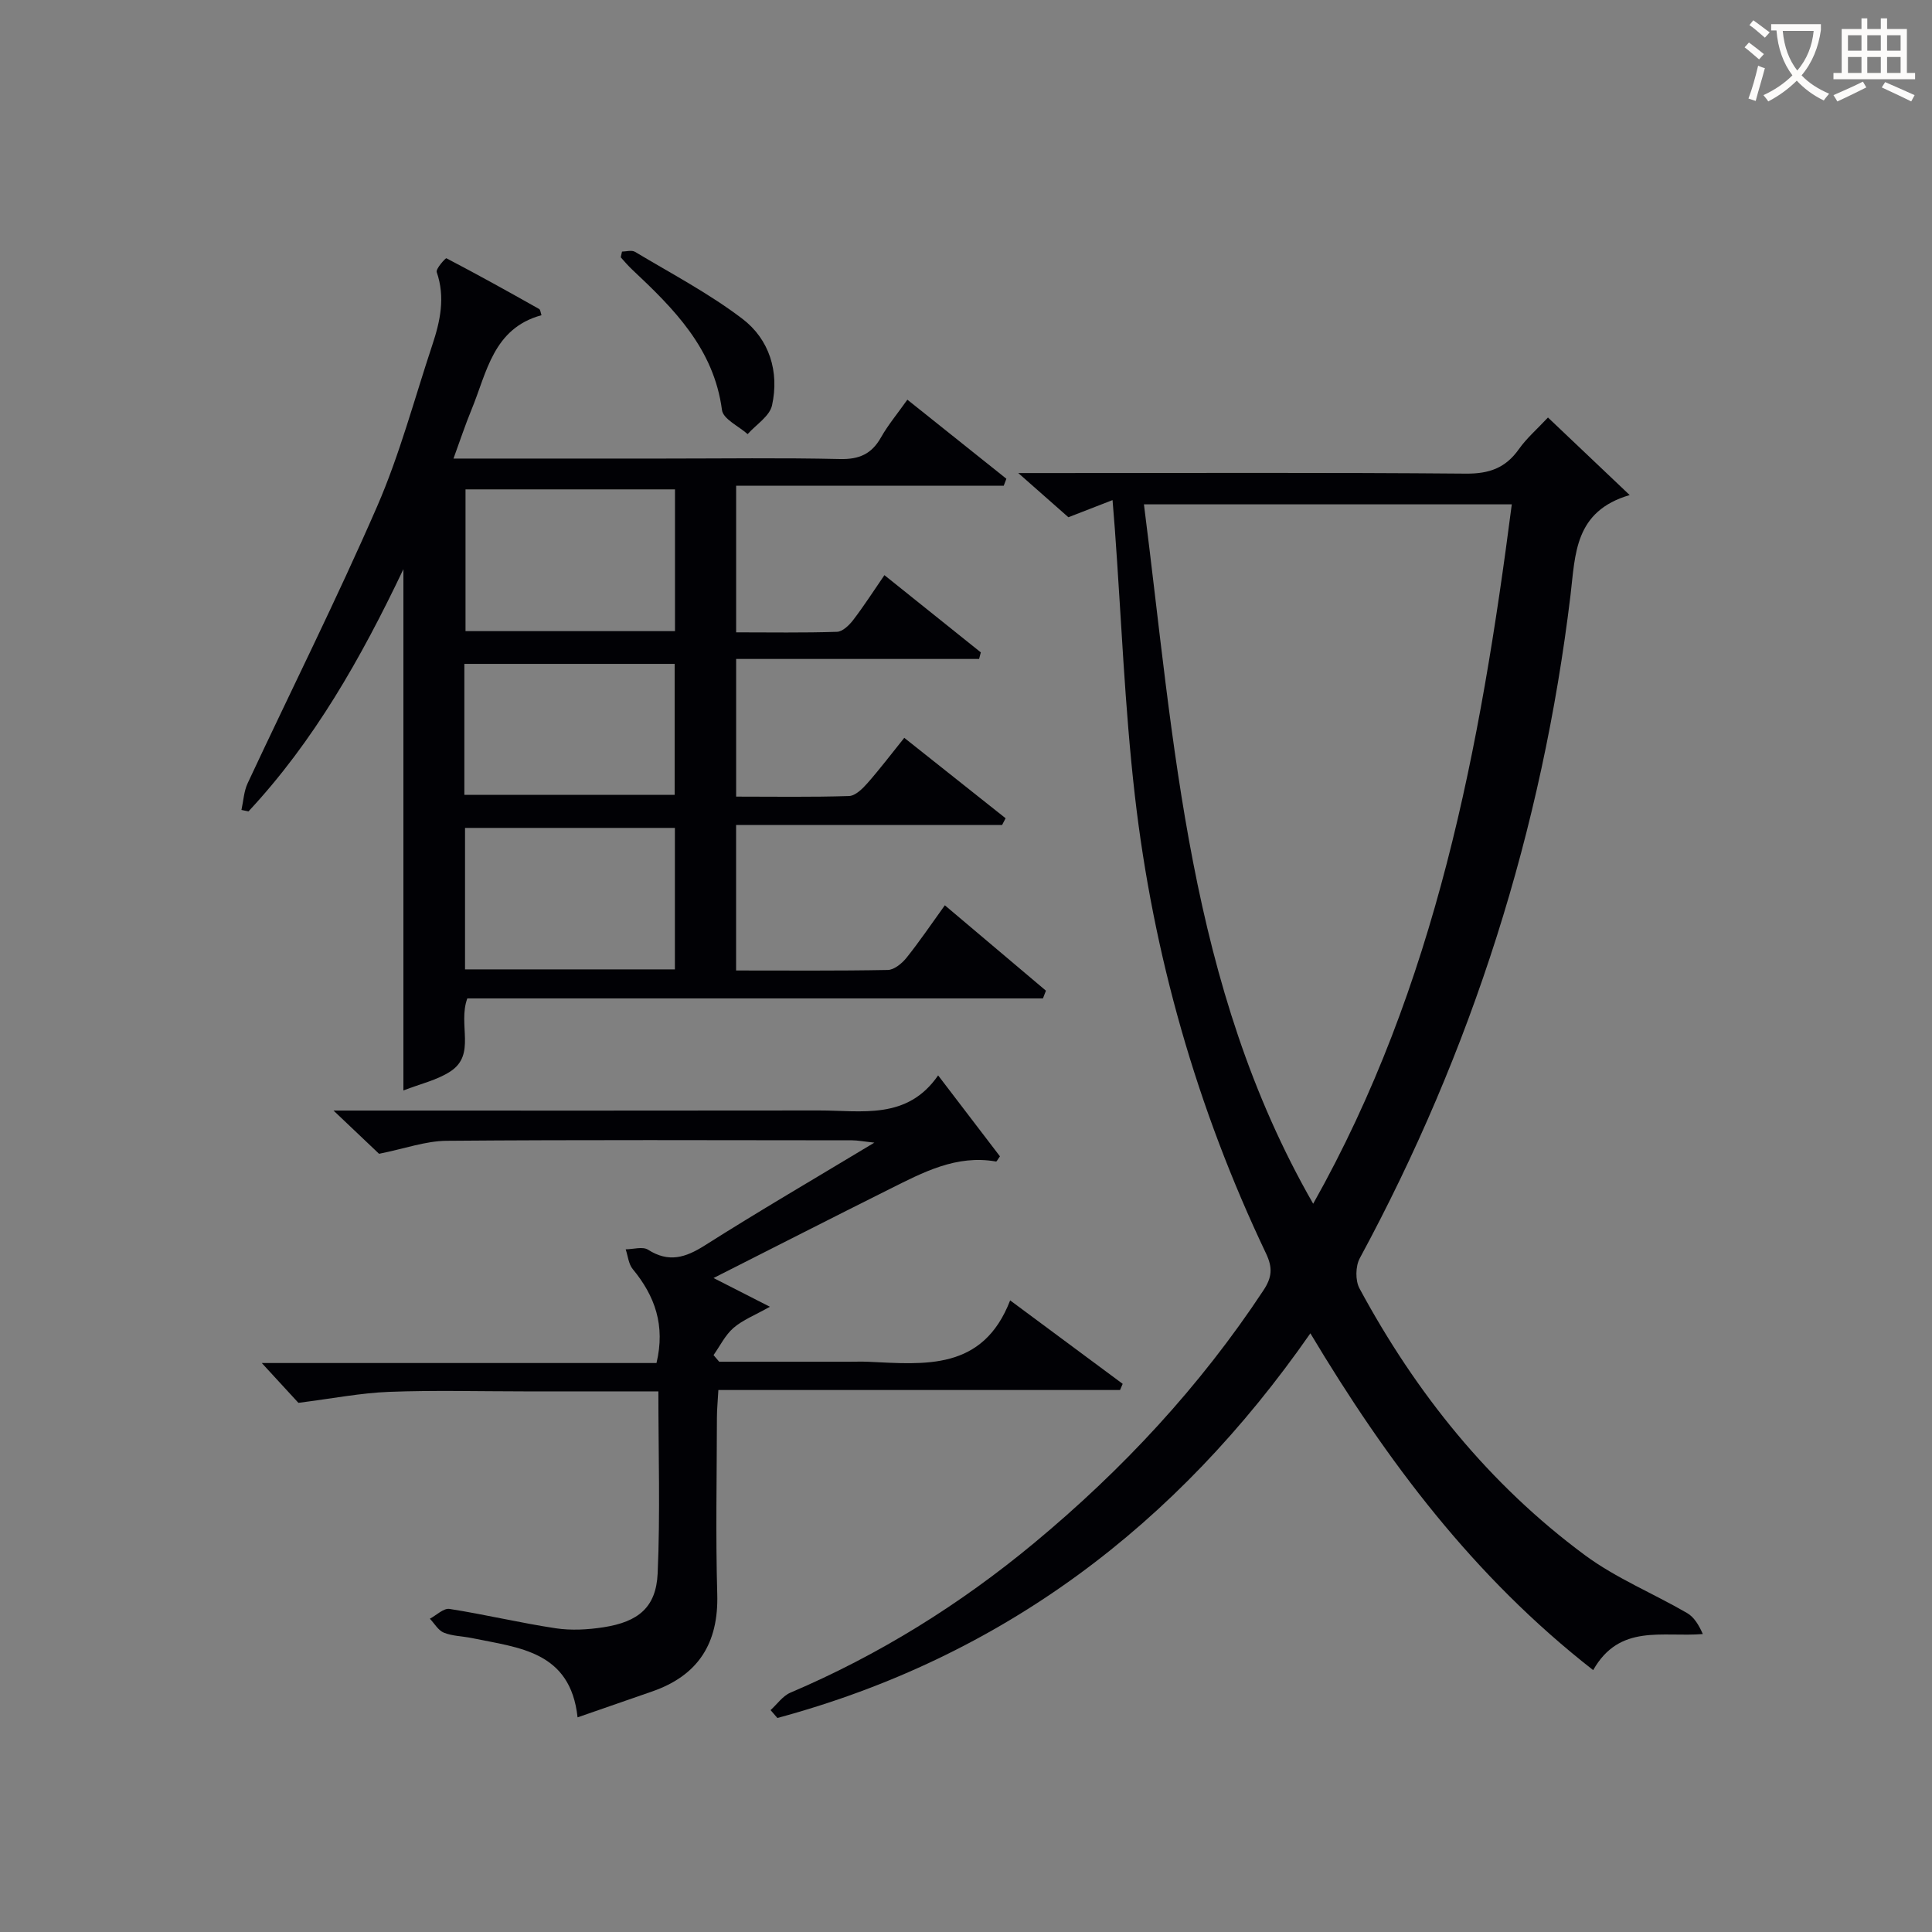
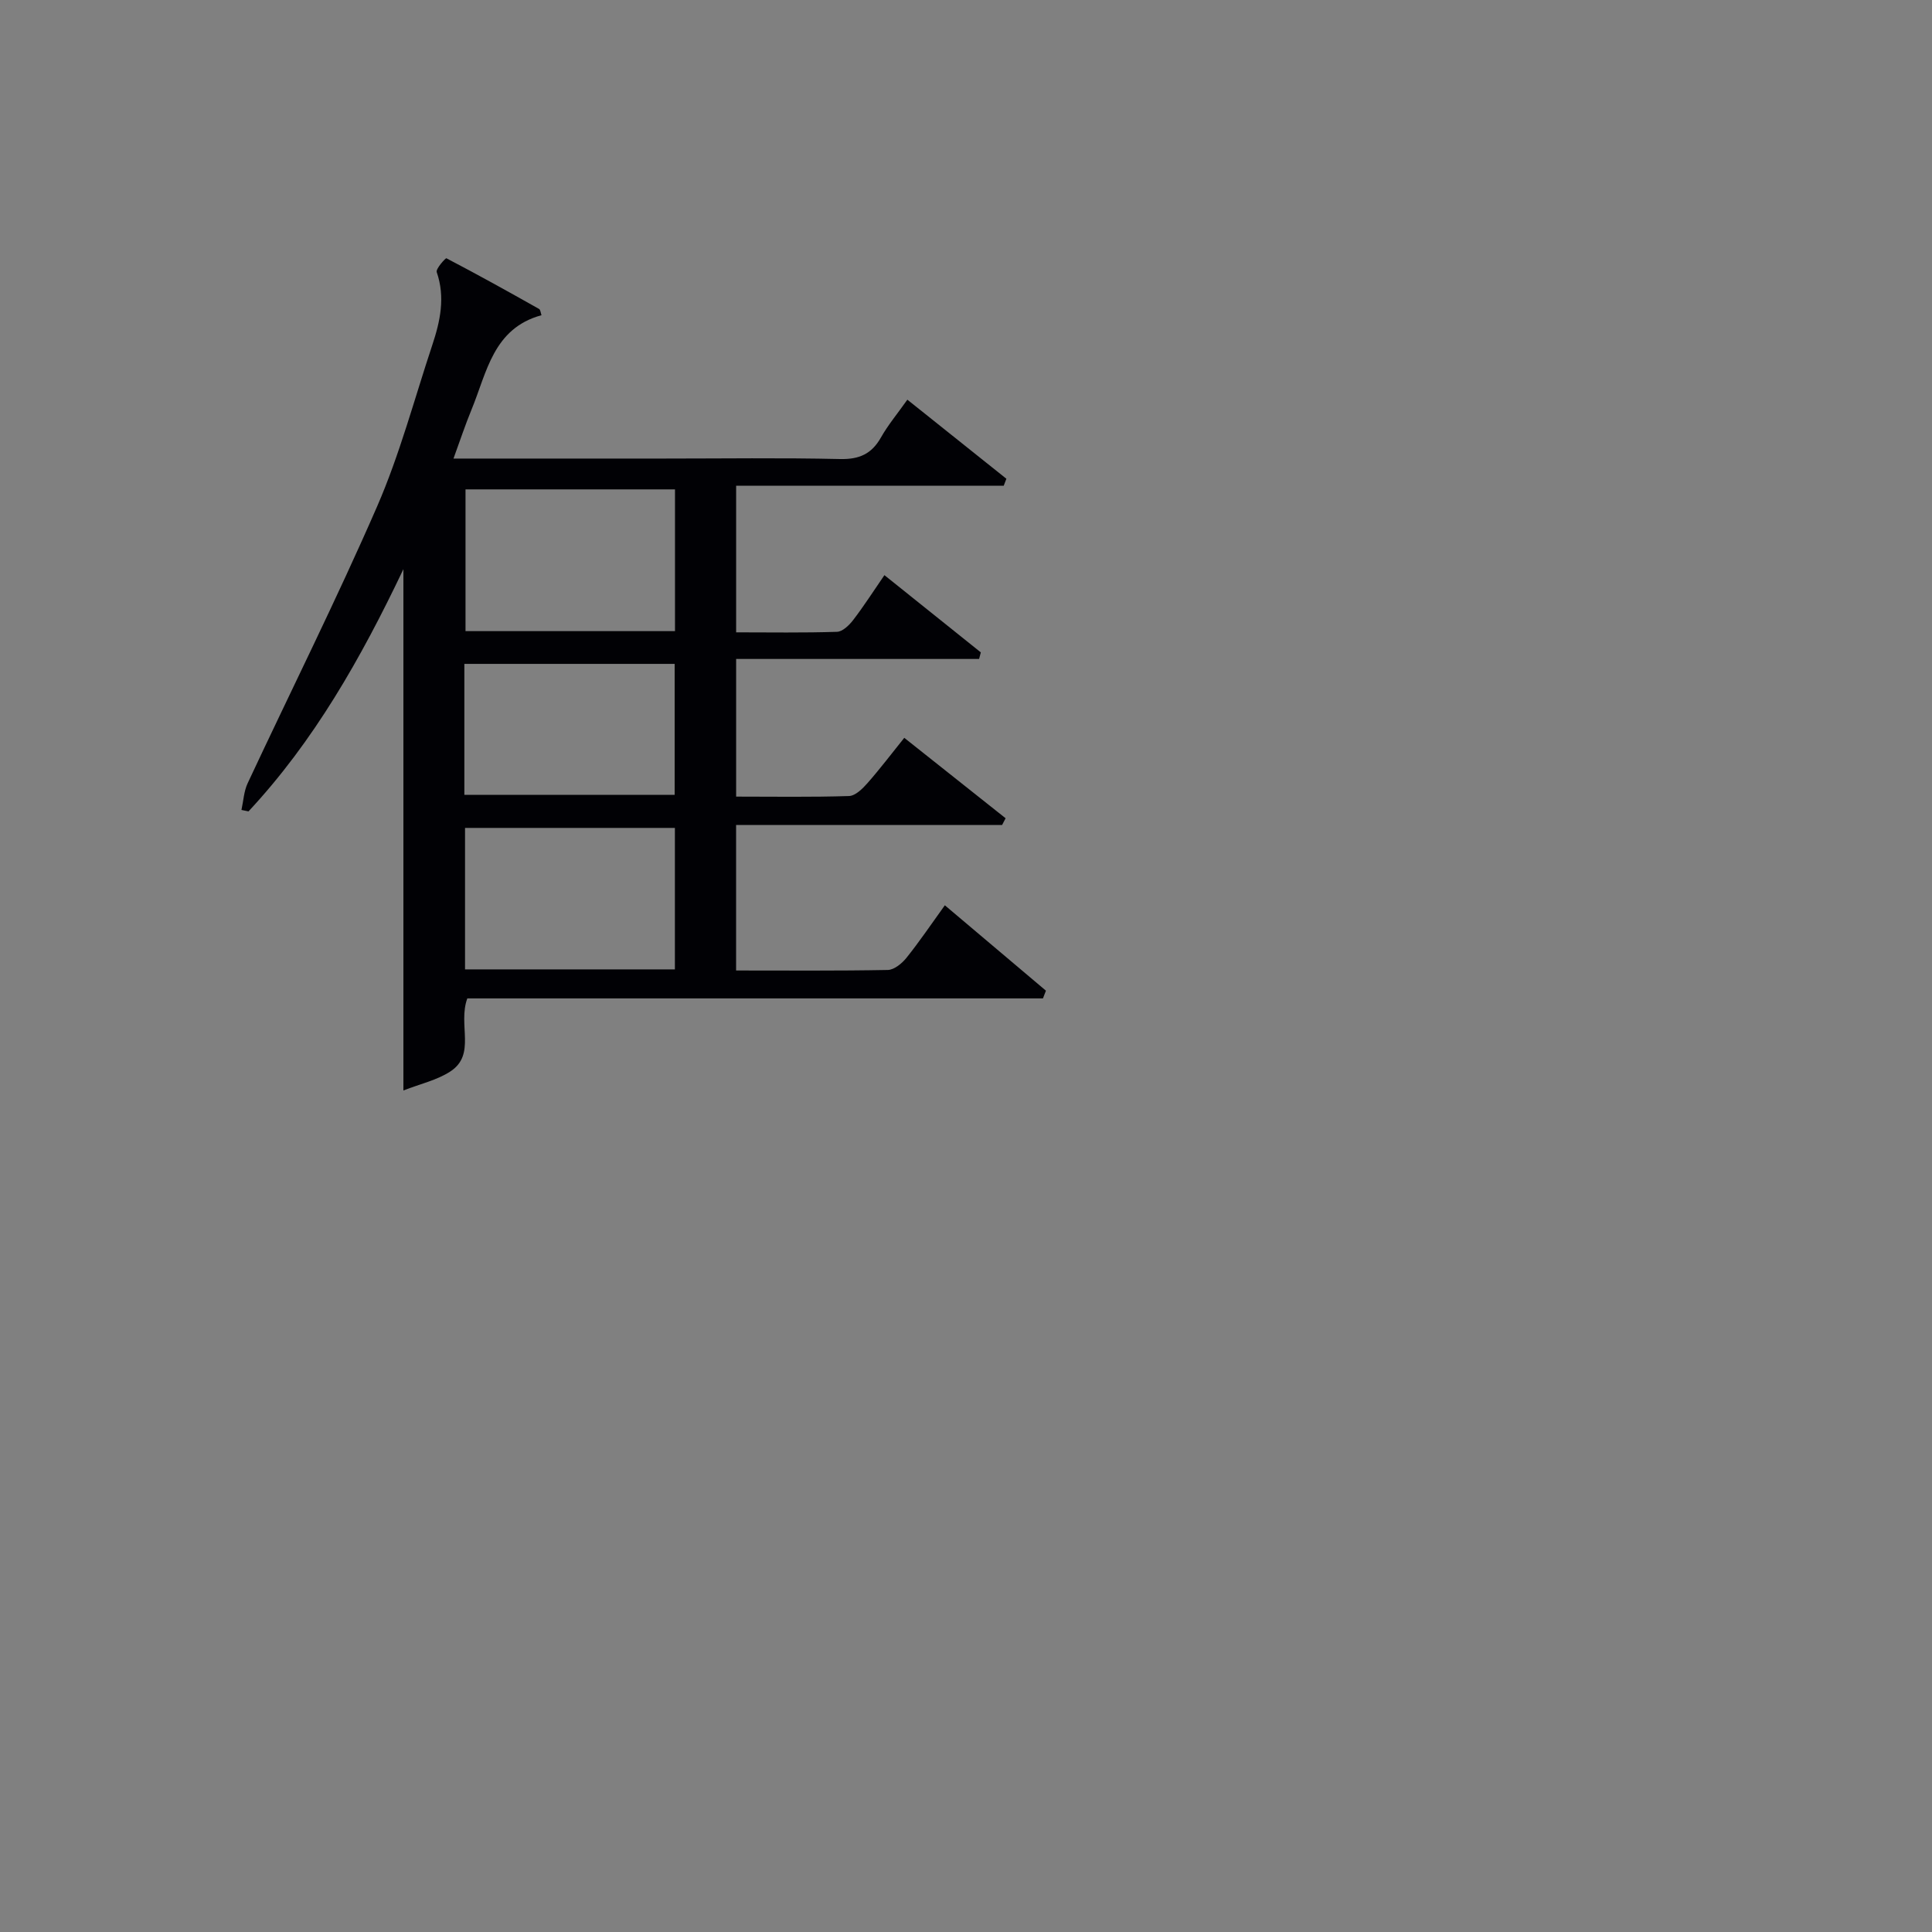
<svg xmlns="http://www.w3.org/2000/svg" enable-background="new 0 0 400 400" viewBox="0 0 400 400">
  <rect x="0" y="0" width="400" height="400" fill="#808080" stroke="none" />
  <g fill="#010105">
-     <path d="m329.85 345.78c-24.7-19.28-42.7-43.23-58.55-69.73-27.66 39.74-63.79 67.07-110.35 79.64-.47-.54-.94-1.09-1.41-1.63 1.36-1.23 2.51-2.93 4.1-3.61 18.36-7.82 35.12-18.25 50.45-30.97 18.31-15.19 34.36-32.43 47.5-52.34 1.76-2.67 1.94-4.65.53-7.62-14.32-30.08-23.36-61.77-27.16-94.81-2.1-18.3-2.8-36.76-4.14-55.15-.12-1.65-.26-3.3-.48-6.02-3.13 1.22-5.77 2.24-9.14 3.55-2.81-2.48-6.07-5.35-10.38-9.15h6.71c28.66 0 57.32-.13 85.98.12 4.82.04 8.2-1.17 10.95-5.06 1.61-2.28 3.79-4.16 6.03-6.56 5.66 5.37 11.12 10.55 16.92 16.06-11.46 3.34-11.24 12.26-12.25 20.7-5.85 48.52-20.37 94.29-43.63 137.3-.9 1.66-.95 4.62-.06 6.26 11.68 21.66 26.83 40.54 46.67 55.22 6.46 4.78 14.14 7.91 21.15 11.98 1.45.84 2.44 2.48 3.26 4.35-8.41.69-17.23-2.19-22.7 7.47zm-57.97-96.56c25.45-45.22 34.61-94.49 41.12-144.8-25.59 0-50.64 0-76.16 0 6.34 49.65 9.13 99.68 35.04 144.8z" />
    <path d="m112.11 65.26c-10.02 2.73-11.31 11.84-14.48 19.53-1.31 3.18-2.39 6.45-3.74 10.15h43.55c12.16 0 24.33-.18 36.49.1 3.98.09 6.54-1.06 8.47-4.48 1.46-2.58 3.4-4.9 5.46-7.81 6.97 5.57 13.74 10.97 20.5 16.37-.18.48-.37.97-.55 1.45-18.33 0-36.67 0-55.4 0v30.35c7 0 13.95.12 20.89-.11 1.16-.04 2.53-1.38 3.35-2.45 2.2-2.87 4.15-5.92 6.46-9.28 6.88 5.52 13.42 10.75 19.96 15.99-.12.45-.24.91-.36 1.36-16.63 0-33.26 0-50.3 0v28.5c7.81 0 15.59.13 23.36-.12 1.32-.04 2.81-1.51 3.83-2.67 2.62-2.98 5.02-6.15 7.62-9.38 7.2 5.71 14.09 11.18 20.98 16.65-.24.47-.49.93-.73 1.4-18.22 0-36.45 0-55.07 0v30.12c10.52 0 20.97.09 31.42-.11 1.32-.03 2.93-1.36 3.86-2.52 2.69-3.36 5.11-6.94 7.94-10.87 7.15 6.04 14.04 11.86 20.93 17.68-.21.53-.41 1.06-.62 1.6-39.8 0-79.59 0-119.18 0-2 5.49 1.88 11.61-3.52 15.13-2.78 1.81-6.24 2.57-9.71 3.93 0-36.33 0-71.68 0-107.93-8.82 18.52-18.51 35.6-32.07 50.15-.49-.1-.97-.2-1.46-.3.41-1.85.5-3.85 1.28-5.52 8.93-19.11 18.39-37.99 26.81-57.32 4.68-10.76 7.71-22.24 11.42-33.41 1.64-4.93 2.72-9.88.92-15.1-.24-.68 1.84-2.95 2-2.87 6.46 3.37 12.83 6.91 19.18 10.49.3.15.34.84.51 1.3zm27.64 36.06c-14.75 0-28.99 0-43.37 0v29.35h43.37c0-9.82 0-19.4 0-29.35zm-.02 99.38c0-10.01 0-19.58 0-29.29-14.64 0-29.01 0-43.45 0v29.29zm-43.59-36.14h43.54c0-9.29 0-18.2 0-27.11-14.69 0-29.06 0-43.54 0z" />
-     <path d="m136.31 288.07c-9.51 0-18.65 0-27.78 0-9.33 0-18.67-.26-27.99.1-5.82.22-11.61 1.37-18.76 2.27-1.63-1.77-4.43-4.81-7.58-8.24h81.72c1.86-7.79-.32-13.88-4.92-19.45-.87-1.05-.99-2.71-1.46-4.09 1.57-.01 3.52-.63 4.63.08 4.3 2.73 7.75 1.65 11.77-.9 11.21-7.11 22.7-13.8 35.09-21.27-2.28-.24-3.45-.48-4.62-.48-27.99-.02-55.98-.13-83.97.1-4.34.04-8.66 1.63-13.96 2.69-2.19-2.08-5.28-5.01-9.43-8.95h6.55c31.32 0 62.64.03 93.97-.02 8.83-.01 18.25 2.03 24.66-7.26 4.63 6.06 8.75 11.45 12.8 16.76-.43.58-.67 1.1-.81 1.07-8.23-1.45-15.12 2.25-22.05 5.71-11.99 5.99-23.92 12.08-36.44 18.41 4.07 2.08 7.52 3.84 11.67 5.95-3.12 1.76-5.63 2.73-7.54 4.38-1.71 1.48-2.78 3.72-4.13 5.63.39.46.78.91 1.17 1.37h26.86c1.33 0 2.67-.05 4 .01 11.7.53 23.73 1.92 29.38-12.71 8.38 6.21 15.84 11.75 23.3 17.28-.18.43-.37.85-.55 1.28-27.54 0-55.07 0-83.16 0-.12 2.26-.3 4.02-.3 5.77-.02 12.16-.28 24.33.07 36.48.29 10.17-3.92 16.85-13.51 20.17-4.99 1.73-9.99 3.46-15.41 5.35-1.48-13.73-12.16-14.4-21.86-16.41-1.94-.4-4.02-.4-5.82-1.12-1.16-.46-1.94-1.89-2.9-2.89 1.36-.72 2.84-2.22 4.06-2.03 7.36 1.15 14.64 2.9 22.01 4.01 3.21.48 6.63.29 9.86-.21 7.26-1.12 10.91-4.15 11.23-11.15.55-12.39.15-24.84.15-37.69z" />
-     <path d="m128.78 52.09c.82 0 2-.37 2.71.06 7.49 4.49 15.3 8.59 22.22 13.86 5.57 4.24 7.67 10.94 6.13 17.92-.5 2.25-3.3 3.98-5.05 5.95-1.85-1.65-5.07-3.12-5.31-4.98-1.68-12.74-9.97-20.99-18.62-29.11-.82-.77-1.55-1.63-2.3-2.47-.08-.08.04-.32.22-1.23z" />
  </g>
-   <path d="m362.1 8.8c1.1.8 2.1 1.6 3.1 2.4l-1 1.1c-1.3-1.1-2.3-2-3-2.5zm1.9 4.8c.5.2.9.4 1.4.5-.6 2.3-1.3 4.5-1.9 6.8l-1.5-.5c.8-2.1 1.4-4.3 2-6.8zm-1-9.4c1.3.9 2.4 1.8 3.4 2.5l-1 1.1c-1.4-1.2-2.4-2.1-3.2-2.6zm3.7 2.2v-1.4h10.3v1.2c-.5 3.6-1.8 6.8-4 9.4 1.5 1.6 3.4 2.8 5.7 3.8-.3.4-.7.8-1.1 1.4-2.3-1.1-4.1-2.5-5.6-4.1-1.6 1.6-3.6 3.1-5.9 4.3-.3-.5-.7-.9-1-1.3 2.4-1.1 4.4-2.5 6-4.1-1.9-2.5-3-5.6-3.3-9.3h-1.1zm8.8 0h-6.4c.3 3.3 1.3 6 3 8.2 2-2.3 3.1-5.1 3.4-8.2z" fill="#fcfbfa" />
-   <path d="m385.3 3.8h1.3v2.2h2.8v-2.2h1.3v2.2h4.1v9.1h1.7v1.3h-16.9v-1.3h1.7v-9.1h4.1v-2.2zm.4 13.1.7 1.2c-1.8.9-3.8 1.9-6 2.9-.2-.4-.5-.8-.8-1.3 2.3-1 4.3-1.9 6.1-2.8zm-3.1-6.4h2.8v-3.2h-2.8zm0 4.6h2.8v-3.3h-2.8zm4-4.6h2.8v-3.2h-2.8zm0 4.6h2.8v-3.3h-2.8zm3.7 1.9c2.1.9 4.1 1.8 6.1 2.7l-.7 1.3c-2.2-1.1-4.2-2-6.1-2.9zm3.2-9.7h-2.8v3.2h2.8zm-2.8 7.8h2.8v-3.3h-2.8z" fill="#fcfbfa" />
</svg>